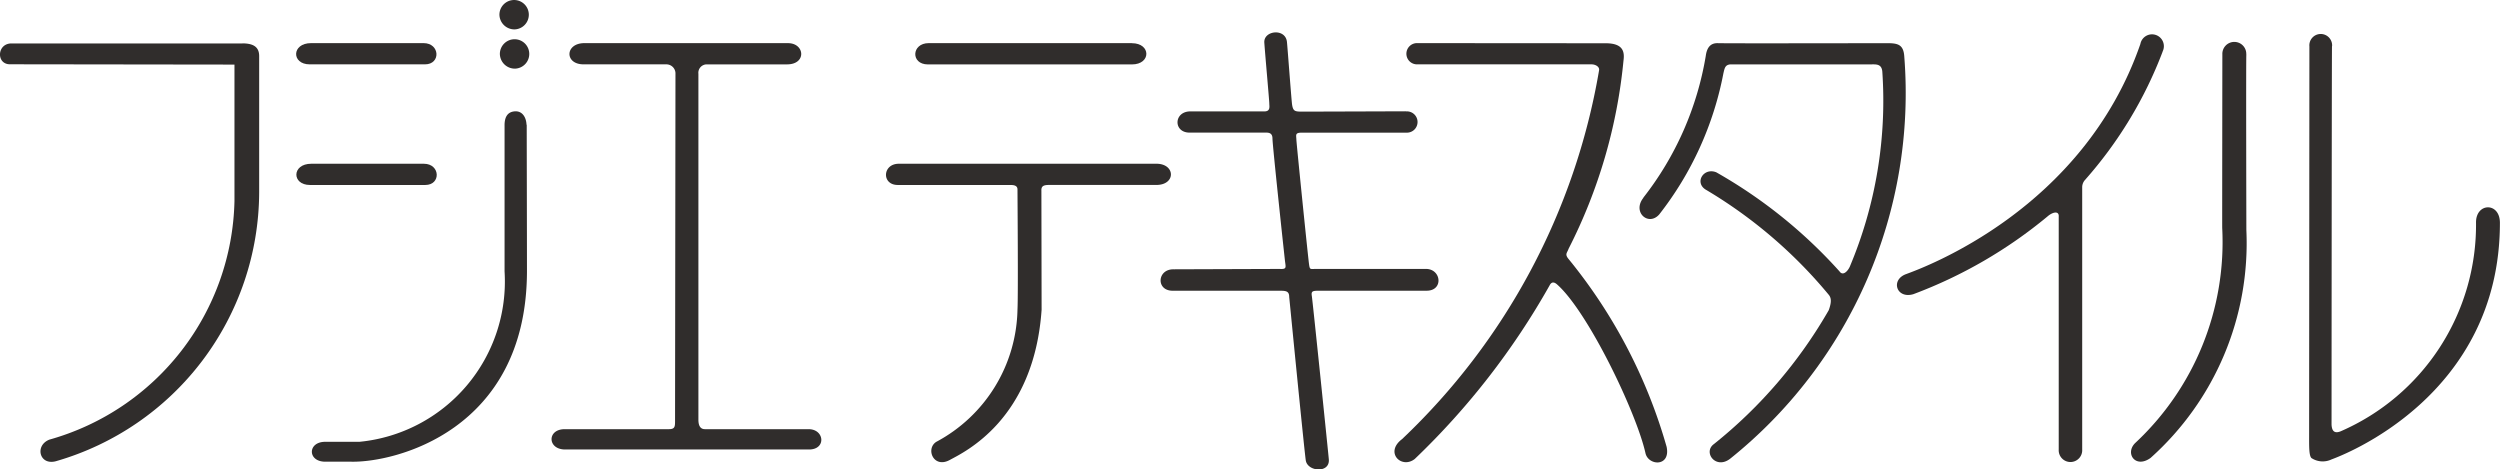
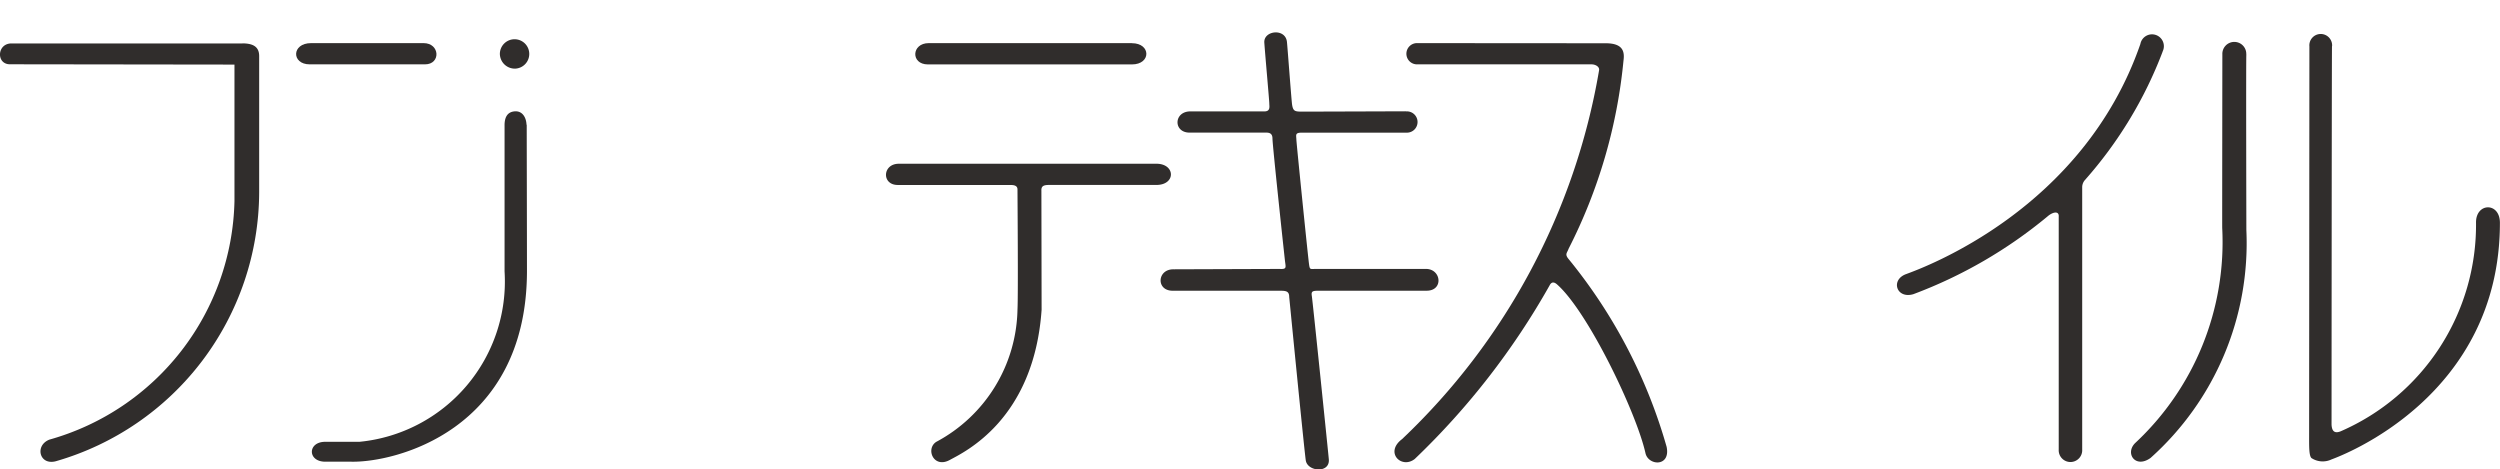
<svg xmlns="http://www.w3.org/2000/svg" width="107.999" height="20.273" viewBox="0 0 107.999 20.273">
  <g id="グループ_8793" data-name="グループ 8793" transform="translate(-132.579 -447.17)">
    <path id="パス_8929" data-name="パス 8929" d="M210.008,452.443s-3.927.014-4.472.014c-.311,0-.392-.014-.437-.3-.03-.208-.2-2.512-.223-2.718-.072-.6-1.013-.486-.977.038s.215,2.5.215,2.628.066.36-.246.342h-3.16c-.729,0-.748.917-.038.917h3.238c.136,0,.343-.022.343.257s.525,5.164.544,5.314c.036.265.068.336-.238.318l-4.573.016c-.715-.013-.775.922-.047.926l4.6,0c.272,0,.437,0,.437.266,0,0,.657,6.7.717,7.069.081.486,1.055.563.994-.06-.055-.58-.7-6.846-.734-7.052s.041-.218.269-.224l4.691,0c.737,0,.638-.942-.032-.942H206.16c-.293,0-.293.054-.332-.225s-.538-5.168-.544-5.361-.067-.3.227-.3h4.561a.46.46,0,1,0-.064-.917" transform="translate(-16.702 -0.465)" fill="#302d2c" />
    <path id="パス_8930" data-name="パス 8930" d="M195.28,456.6H184.156c-.709,0-.751.917-.043.917h4.847c.136,0,.323.007.323.193s.035,4.589,0,5.189a6.614,6.614,0,0,1-3.507,5.714c-.473.3-.12,1.172.59.779.611-.336,3.63-1.728,3.959-6.485l-.009-5.138c-.01-.188.072-.253.323-.253h4.642c.851,0,.83-.917,0-.917" transform="translate(-12.749 -2.356)" fill="#302d2c" />
    <path id="パス_8931" data-name="パス 8931" d="M194.647,449.653h-8.775c-.749,0-.79.917-.039.92l8.814,0c.837,0,.83-.917,0-.917" transform="translate(-13.171 -0.62)" fill="#302d2c" />
-     <path id="パス_8932" data-name="パス 8932" d="M174.562,449.653h-8.793c-.849,0-.871.917-.04.917h3.584a.393.393,0,0,1,.385.376s-.018,15.013-.018,15.013c0,.254,0,.371-.265.371h-4.5c-.773,0-.752.878.017.878h10.537c.75,0,.668-.878-.02-.878h-4.478c-.174,0-.282-.117-.282-.407V450.981a.364.364,0,0,1,.365-.41h3.464c.85,0,.77-.917.039-.917" transform="translate(-7.939 -0.62)" fill="#302d2c" />
    <path id="パス_8933" data-name="パス 8933" d="M159.811,454.161c-.01-.3-.167-.6-.5-.579s-.455.265-.448.632c0,.006,0,6.273,0,6.282a6.959,6.959,0,0,1-6.268,7.362h-1.479c-.77,0-.77.859,0,.859h1.115c1.83.047,7.572-1.3,7.6-8.2,0-1.226-.011-5.991-.011-6.357" transform="translate(-4.487 -1.602)" fill="#302d2c" />
    <path id="パス_8934" data-name="パス 8934" d="M150.281,449.653c-.854,0-.854.917-.063.917H155.2c.689,0,.65-.917-.062-.917Z" transform="translate(-4.261 -0.62)" fill="#302d2c" />
    <path id="パス_8935" data-name="パス 8935" d="M143.05,449.672l-9.956,0c-.65-.019-.692.9-.086.9l9.7.013s0,5.886,0,5.9a10.954,10.954,0,0,1-7.99,10.3c-.648.248-.443,1.125.274.935a12.135,12.135,0,0,0,8.783-11.608s0-5.492,0-5.894-.26-.549-.728-.549" transform="translate(0 -0.625)" fill="#302d2c" />
    <path id="パス_8936" data-name="パス 8936" d="M213.881,449.653a.459.459,0,1,0,0,.917H221.4c.158,0,.349.095.325.253a28.527,28.527,0,0,1-8.511,15.936c-.767.578-.024,1.306.547.859a32.265,32.265,0,0,0,5.827-7.5c.079-.155.186-.155.311-.05,1.337,1.166,3.44,5.546,3.83,7.3.125.548,1.091.6.914-.273a22.569,22.569,0,0,0-4.234-8.113c-.177-.215-.068-.256,0-.449a22.617,22.617,0,0,0,2.369-8.113c.052-.374.009-.761-.77-.761Z" transform="translate(-20.066 -0.62)" fill="#302d2c" />
-     <path id="パス_8937" data-name="パス 8937" d="M227.169,456.331c-.5.618.211,1.249.678.725a14.214,14.214,0,0,0,2.773-6.093c.053-.219.068-.369.3-.392H237c.219,0,.456-.026.486.311a18.472,18.472,0,0,1-1.407,8.434c-.113.236-.311.389-.44.2a21.2,21.2,0,0,0-5.328-4.284c-.545-.213-.943.434-.465.743a20.408,20.408,0,0,1,5.339,4.565c.1.137.11.309-.013.65a20.377,20.377,0,0,1-4.961,5.784c-.486.353.085,1.121.71.626a20.237,20.237,0,0,0,7.515-17.358c-.031-.53-.277-.587-.746-.587,0,0-6.948.014-7.3,0s-.486.225-.53.547a13.522,13.522,0,0,1-2.7,6.13" transform="translate(-23.592 -0.62)" fill="#302d2c" />
    <path id="パス_8938" data-name="パス 8938" d="M253.3,449.891a.512.512,0,1,0-.961-.323c-2.48,7.16-9.363,9.659-10.117,9.938-.687.247-.422,1.082.308.869a20.087,20.087,0,0,0,5.794-3.356c.227-.2.512-.26.488.012l0,10.054a.508.508,0,1,0,1.014,0V455.758a.468.468,0,0,1,.116-.312,17.955,17.955,0,0,0,3.361-5.555" transform="translate(-27.297 -0.496)" fill="#302d2c" />
    <path id="パス_8939" data-name="パス 8939" d="M260.282,450.128a.517.517,0,1,0-1.033,0c0,.022-.01,7.484-.006,7.5a11.867,11.867,0,0,1-3.762,9.291c-.449.448.017,1.112.667.641a12.445,12.445,0,0,0,4.138-9.845c0-.014-.018-7.591,0-7.591" transform="translate(-30.665 -0.608)" fill="#302d2c" />
    <path id="パス_8940" data-name="パス 8940" d="M266.553,449.649a.492.492,0,1,0-.981.017s-.012,16.426-.012,16.844-.008.831.1.937a.885.885,0,0,0,.869.059c.418-.155,7.273-2.7,7.273-10.22,0-.9-1.032-.878-1.032-.019a9.724,9.724,0,0,1-5.859,9.03c-.262.1-.368-.023-.382-.293,0,0,.008-16.372.02-16.355" transform="translate(-33.228 -0.49)" fill="#302d2c" />
-     <path id="パス_8941" data-name="パス 8941" d="M150.293,456.6c-.851,0-.851.917-.06.917h4.983c.689,0,.65-.917-.061-.917Z" transform="translate(-4.265 -2.356)" fill="#302d2c" />
-     <path id="パス_8942" data-name="パス 8942" d="M162,448.44a.635.635,0,1,0-.659-.635.648.648,0,0,0,.659.635" transform="translate(-7.187)" fill="#302d2c" />
    <path id="パス_8943" data-name="パス 8943" d="M162.025,450.7a.635.635,0,1,0-.659-.634.647.647,0,0,0,.659.634" transform="translate(-7.193 -0.565)" fill="#302d2c" />
  </g>
</svg>